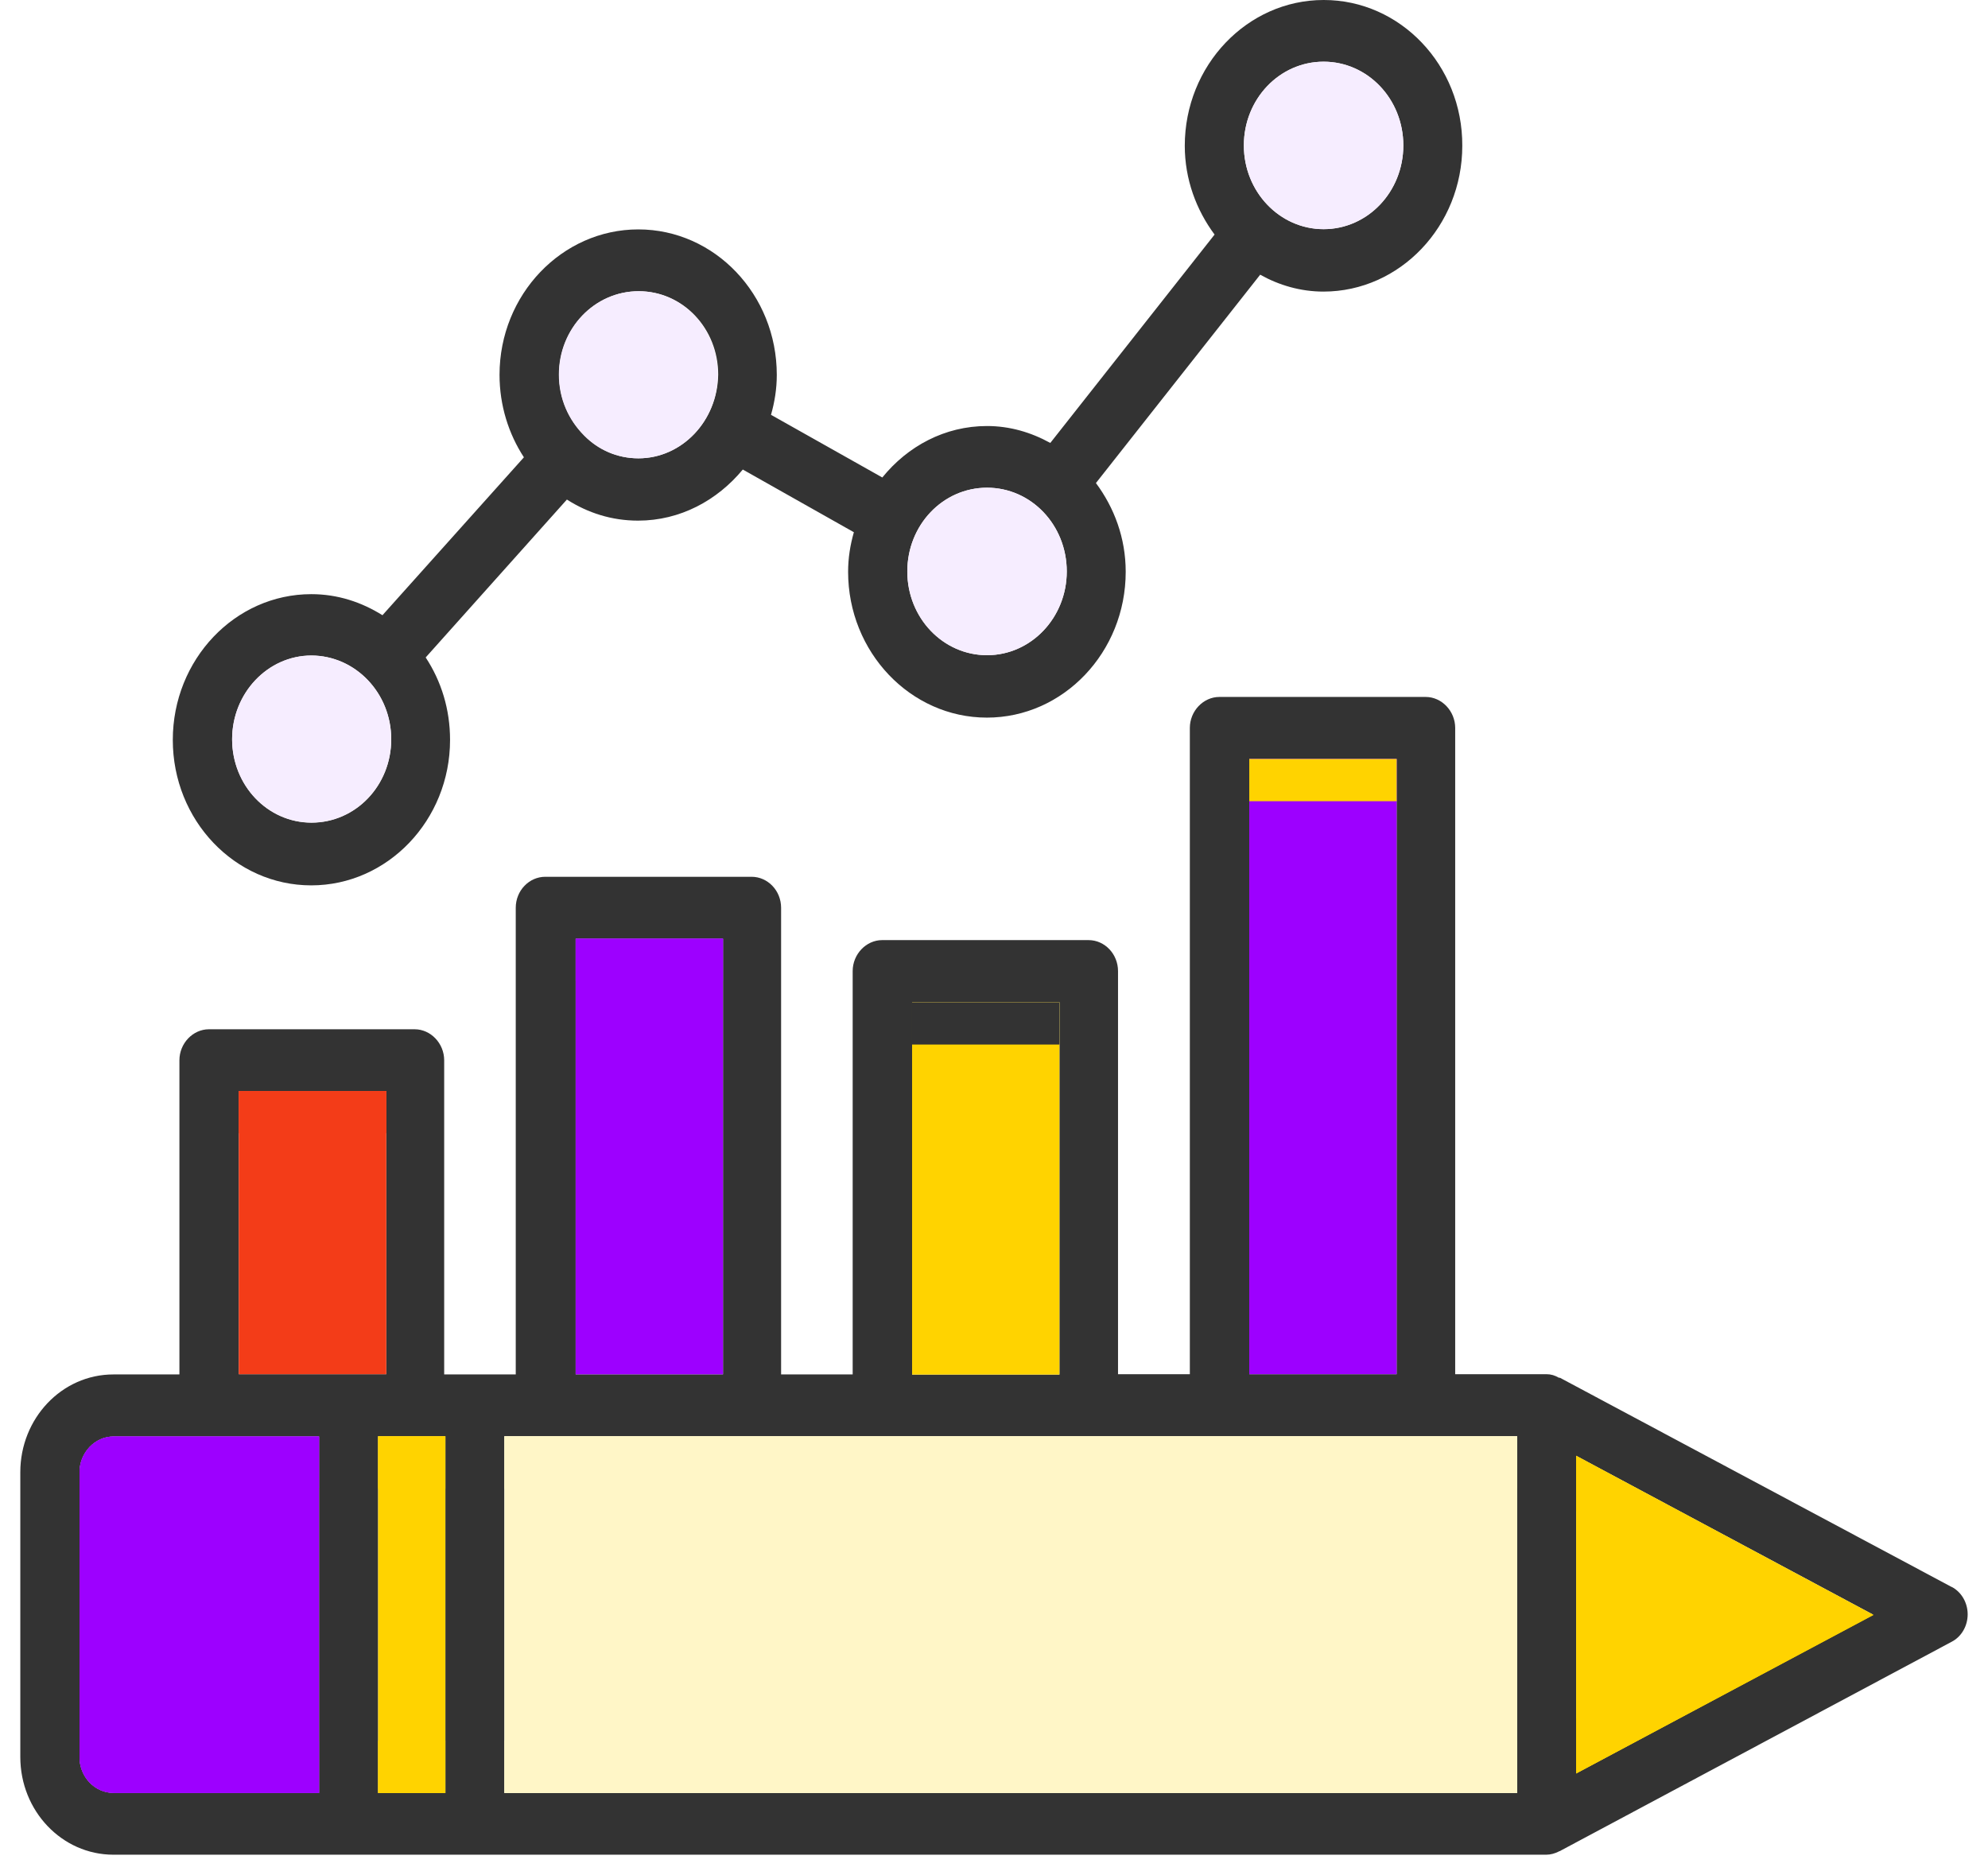
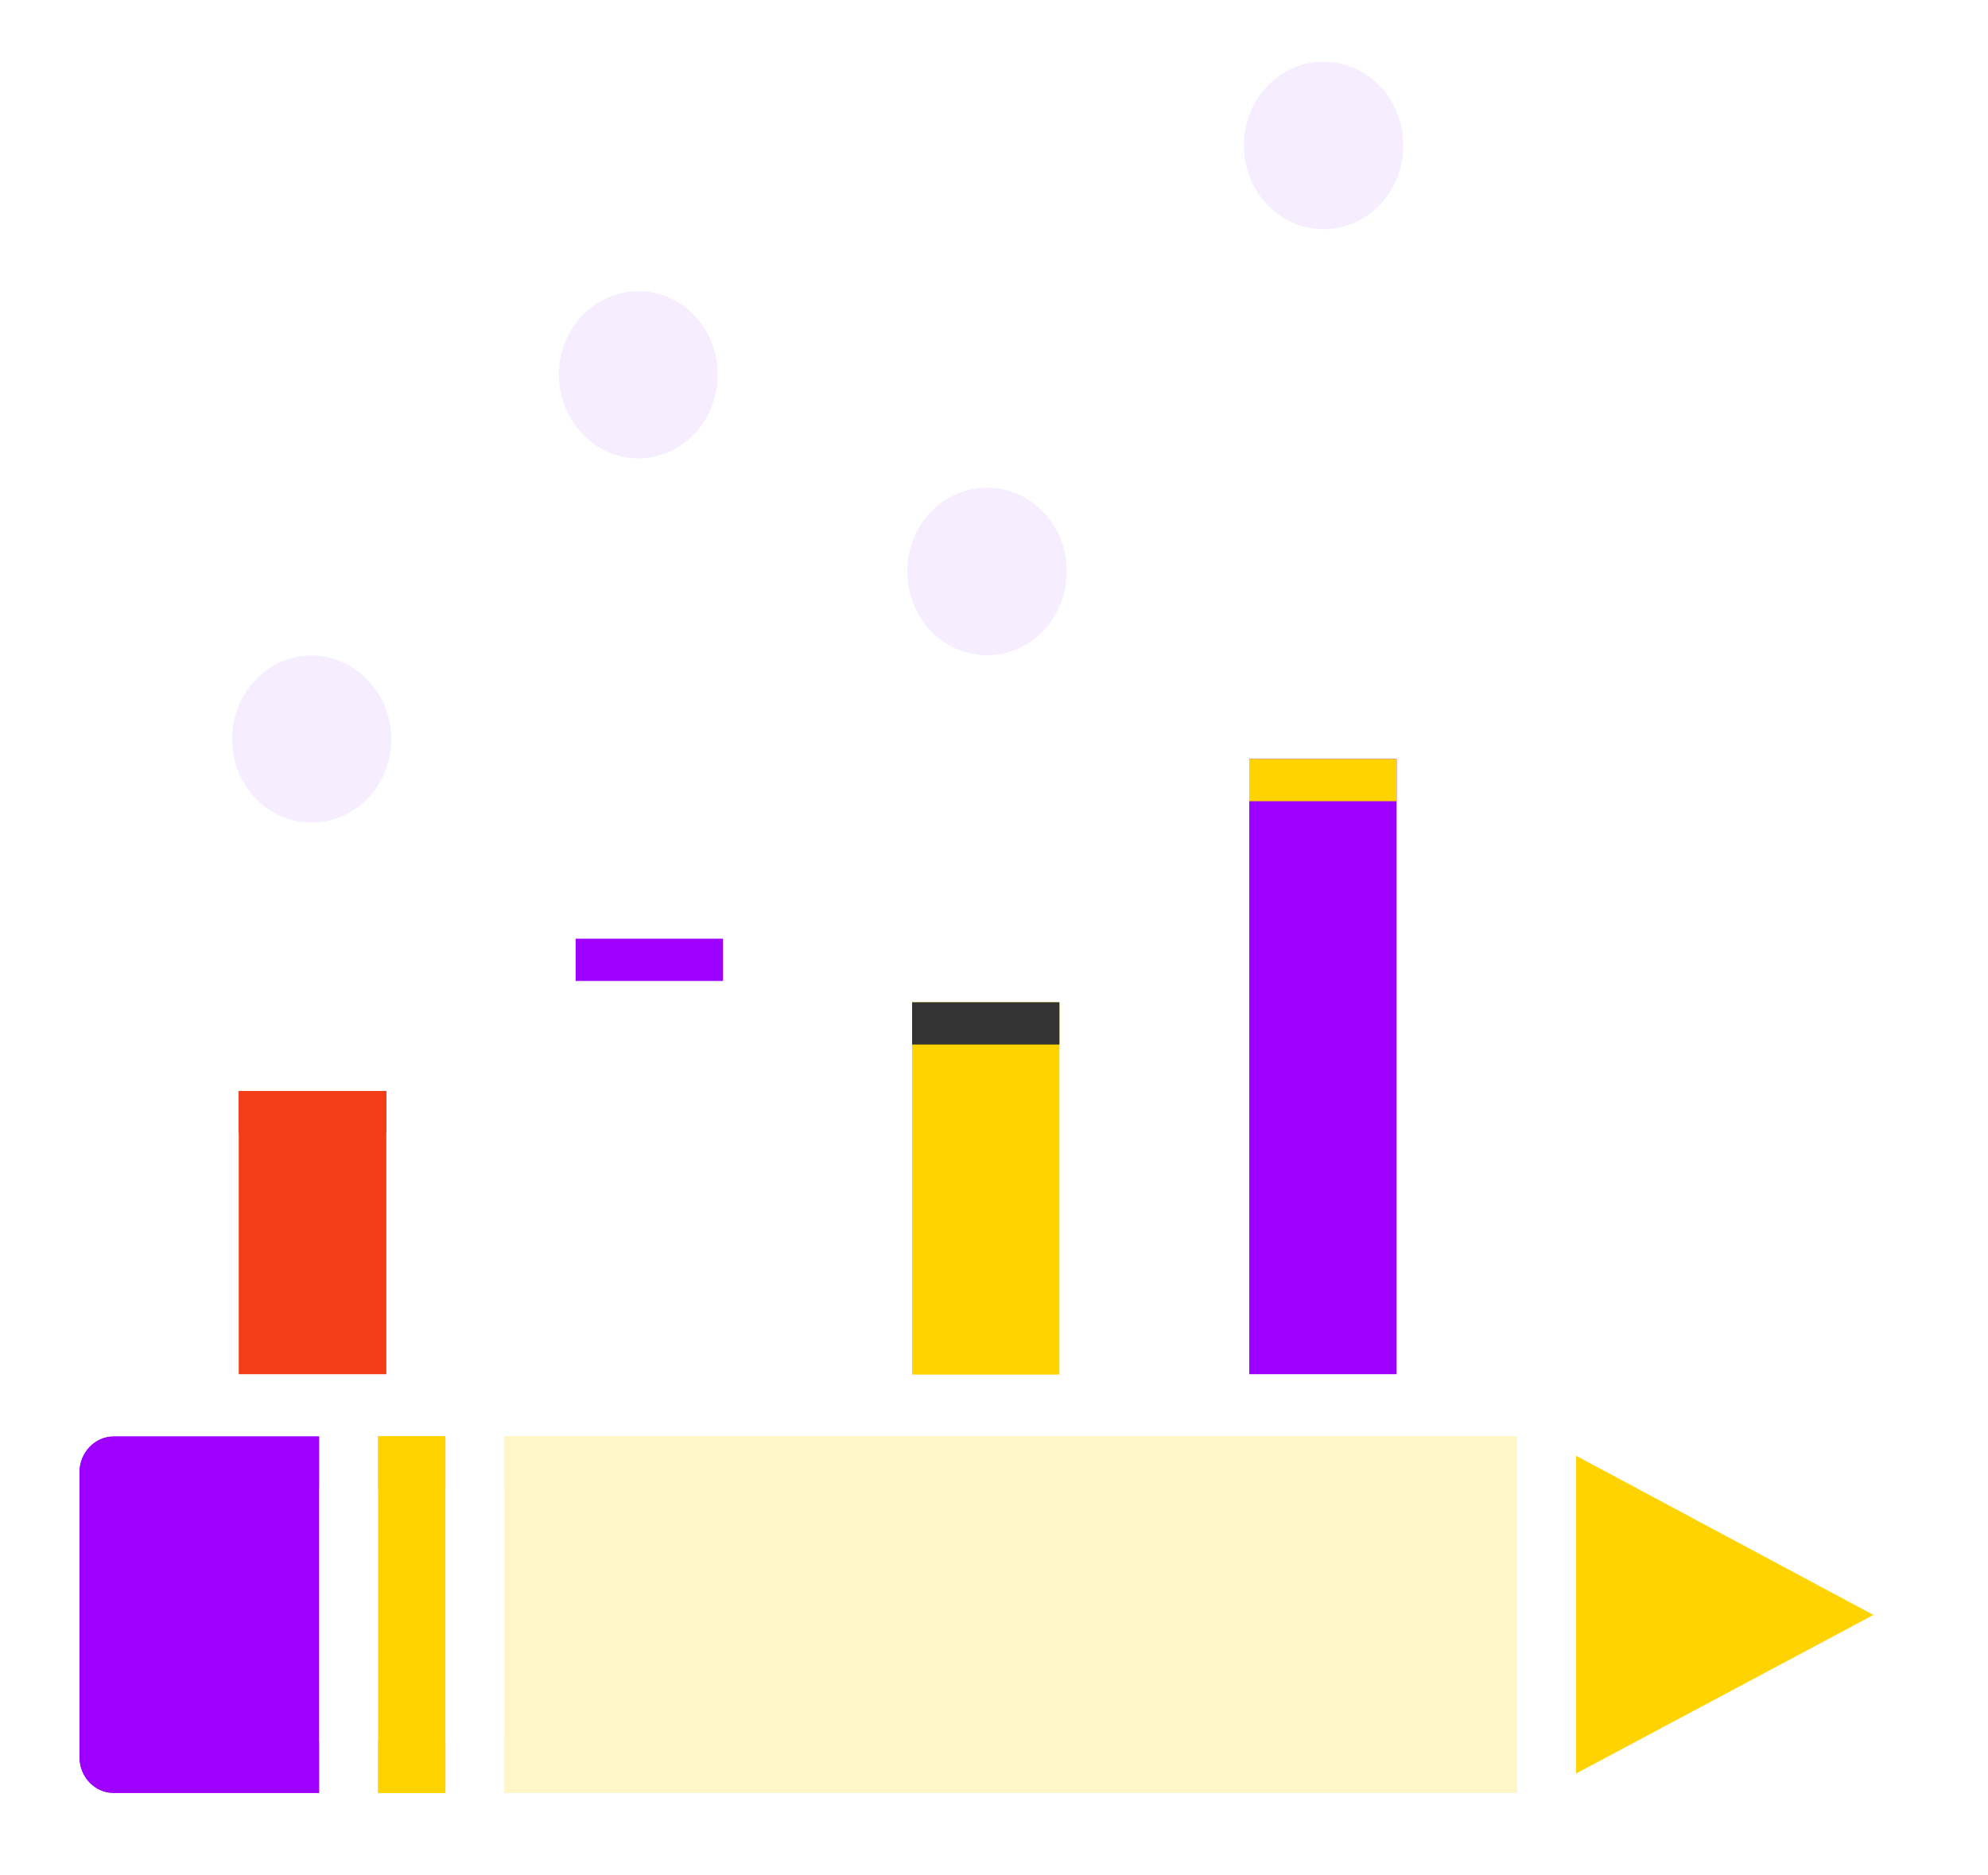
<svg xmlns="http://www.w3.org/2000/svg" width="88" height="83" viewBox="0 0 88 83" fill="none">
-   <path d="M86.399 70.256L69.05 60.989H69.007C68.832 60.888 68.657 60.832 68.455 60.832H64.415V32.225C64.415 31.477 63.82 30.852 63.108 30.852H53.976C53.264 30.852 52.669 31.477 52.669 32.225V60.832H49.49V42.989C49.49 42.241 48.911 41.616 48.183 41.616H39.051C38.339 41.616 37.744 42.241 37.744 42.989V60.843H34.576V40.186C34.576 39.421 33.981 38.813 33.269 38.813H24.137C23.425 38.813 22.83 39.421 22.83 40.186V60.843H19.662V46.936C19.662 46.188 19.067 45.563 18.354 45.563H9.249C8.537 45.563 7.942 46.188 7.942 46.936V60.843H5.019C2.728 60.843 0.899 62.797 0.899 65.17V77.777C0.899 80.166 2.744 82.103 5.019 82.103H68.444C68.646 82.103 68.822 82.048 68.997 81.964C69.013 81.947 69.023 81.947 69.039 81.947L86.388 72.679C86.834 72.45 87.1 71.97 87.1 71.462C87.1 70.954 86.829 70.474 86.388 70.245L86.399 70.256ZM55.3 33.598H61.821V60.832H55.3V33.598ZM40.375 44.368H46.897V60.849H40.375V44.368ZM25.482 41.554H32.004V60.838H25.482V41.554ZM10.568 48.298H17.1V60.832H10.568V48.298ZM14.123 79.368H5.029C4.195 79.368 3.52 78.659 3.52 77.782V65.176C3.52 64.31 4.195 63.59 5.029 63.59H14.123V79.368ZM19.715 79.368H16.738V63.579H19.715V79.368ZM67.153 79.368H22.325V63.579H67.153V79.368ZM69.768 78.508V64.444L82.912 71.473L69.768 78.502V78.508Z" fill="#333333" />
  <path d="M16.738 63.58H19.715V79.368H16.738V63.58Z" fill="#FFD300" />
  <path d="M55.3 33.598H61.822V60.832H55.3V33.598Z" fill="#9D00FF" />
  <path d="M40.374 44.368H46.896V60.849H40.374V44.368Z" fill="#FFD300" />
-   <path d="M25.482 41.554H32.004V60.838H25.482V41.554Z" fill="#9D00FF" />
  <path d="M10.568 48.298H17.1V60.832H10.568V48.298Z" fill="#F33C18" />
  <path d="M55.3 33.598H61.822V35.468H55.3V33.598Z" fill="#FFD300" />
  <path d="M40.374 44.368H46.896V46.239H40.374V44.368Z" fill="#333333" />
  <path d="M25.482 41.554H32.004V43.424H25.482V41.554Z" fill="#9D00FF" />
  <path d="M10.568 48.298H17.1V50.169H10.568V48.298Z" fill="#F33C18" />
  <path d="M14.123 63.579V79.367H5.029C4.195 79.367 3.52 78.658 3.52 77.782V65.175C3.52 64.31 4.195 63.59 5.029 63.59H14.123V63.573V63.579Z" fill="#9D00FF" />
  <path d="M5.624 67.002V75.957C5.624 76.593 6.177 77.09 6.836 77.09H14.123V79.368H5.029C4.195 79.368 3.52 78.659 3.52 77.782V65.176C3.52 64.311 4.195 63.591 5.029 63.591H14.123V65.868H6.836C6.177 65.852 5.624 66.376 5.624 67.002Z" fill="#9D00FF" />
  <path d="M22.33 63.58H67.158V79.368H22.33V63.58Z" fill="#FFF6C7" />
  <path d="M16.738 77.051H19.715V79.373H16.738V77.051Z" fill="#FFD300" />
  <path d="M22.33 77.051H67.158V79.373H22.33V77.051Z" fill="#FFF6C7" />
  <path d="M16.738 63.58H19.715V65.902H16.738V63.58Z" fill="#FFD300" />
  <path d="M22.33 63.58H67.158V65.902H22.33V63.58Z" fill="#FFF6C7" />
  <path d="M82.928 71.49L69.768 78.508V64.444L82.928 71.49Z" fill="#FFD300" />
-   <path d="M82.928 71.49L69.768 78.508V76.074L78.346 71.49L69.768 66.89V64.444L82.928 71.49Z" fill="#FFD300" />
-   <path d="M58.59 0C55.209 0 52.445 2.898 52.445 6.454C52.445 7.939 52.956 9.296 53.764 10.384L46.492 19.608C45.642 19.139 44.701 18.859 43.691 18.859C41.82 18.859 40.178 19.753 39.056 21.137L34.129 18.363C34.289 17.799 34.385 17.218 34.385 16.593C34.385 13.042 31.637 10.155 28.256 10.155C24.876 10.155 22.112 13.042 22.112 16.593C22.112 17.949 22.516 19.211 23.191 20.244L16.93 27.234C15.999 26.653 14.947 26.302 13.778 26.302C10.397 26.302 7.649 29.199 7.649 32.755C7.649 36.312 10.397 39.193 13.778 39.193C17.158 39.193 19.922 36.306 19.922 32.755C19.922 31.399 19.534 30.154 18.843 29.104L25.094 22.114C26.024 22.706 27.076 23.047 28.245 23.047C30.106 23.047 31.748 22.153 32.88 20.785L37.797 23.56C37.637 24.124 37.542 24.694 37.542 25.313C37.542 28.864 40.3 31.767 43.686 31.767C47.072 31.767 49.83 28.87 49.83 25.313C49.83 23.811 49.32 22.471 48.512 21.383L55.783 12.16C56.618 12.629 57.574 12.908 58.584 12.908C61.965 12.908 64.729 10.01 64.729 6.454C64.745 2.886 61.981 0 58.6 0H58.59ZM13.788 36.418C11.848 36.418 10.275 34.765 10.275 32.727C10.275 30.69 11.848 29.02 13.788 29.02C15.728 29.02 17.318 30.673 17.318 32.727C17.318 34.782 15.744 36.418 13.788 36.418ZM28.267 20.289C27.326 20.289 26.486 19.909 25.87 19.284L25.854 19.267C25.179 18.586 24.748 17.653 24.748 16.581C24.748 14.544 26.322 12.891 28.277 12.891C30.233 12.891 31.791 14.544 31.791 16.581C31.764 18.63 30.186 20.289 28.262 20.289H28.267ZM43.691 29.004C41.751 29.004 40.162 27.351 40.162 25.297C40.162 23.242 41.735 21.589 43.691 21.589C45.647 21.589 47.221 23.242 47.221 25.297C47.221 27.351 45.631 29.004 43.691 29.004ZM58.59 10.144C56.65 10.144 55.06 8.492 55.06 6.437C55.06 4.383 56.634 2.73 58.59 2.73C60.546 2.73 62.119 4.383 62.119 6.437C62.119 8.492 60.546 10.144 58.59 10.144Z" fill="#333333" />
  <path d="M17.318 32.723C17.318 34.761 15.745 36.413 13.789 36.413C11.833 36.413 10.275 34.761 10.275 32.723C10.275 30.685 11.849 29.016 13.789 29.016C15.739 29.032 17.318 30.685 17.318 32.723Z" fill="#F6EDFF" />
  <path d="M31.77 16.582C31.77 18.62 30.196 20.289 28.256 20.289C27.316 20.289 26.476 19.909 25.859 19.284L25.843 19.267C25.168 18.586 24.738 17.654 24.738 16.582C24.738 14.544 26.311 12.892 28.267 12.892C30.223 12.892 31.77 14.561 31.77 16.582Z" fill="#F6EDFF" />
  <path d="M47.221 25.297C47.221 27.335 45.648 29.004 43.692 29.004C41.736 29.004 40.163 27.352 40.163 25.297C40.163 23.242 41.736 21.59 43.692 21.59C45.648 21.59 47.221 23.242 47.221 25.297Z" fill="#F6EDFF" />
  <path d="M58.59 10.145C60.539 10.145 62.119 8.485 62.119 6.438C62.119 4.391 60.539 2.731 58.59 2.731C56.641 2.731 55.06 4.391 55.06 6.438C55.06 8.485 56.641 10.145 58.59 10.145Z" fill="#F6EDFF" />
</svg>